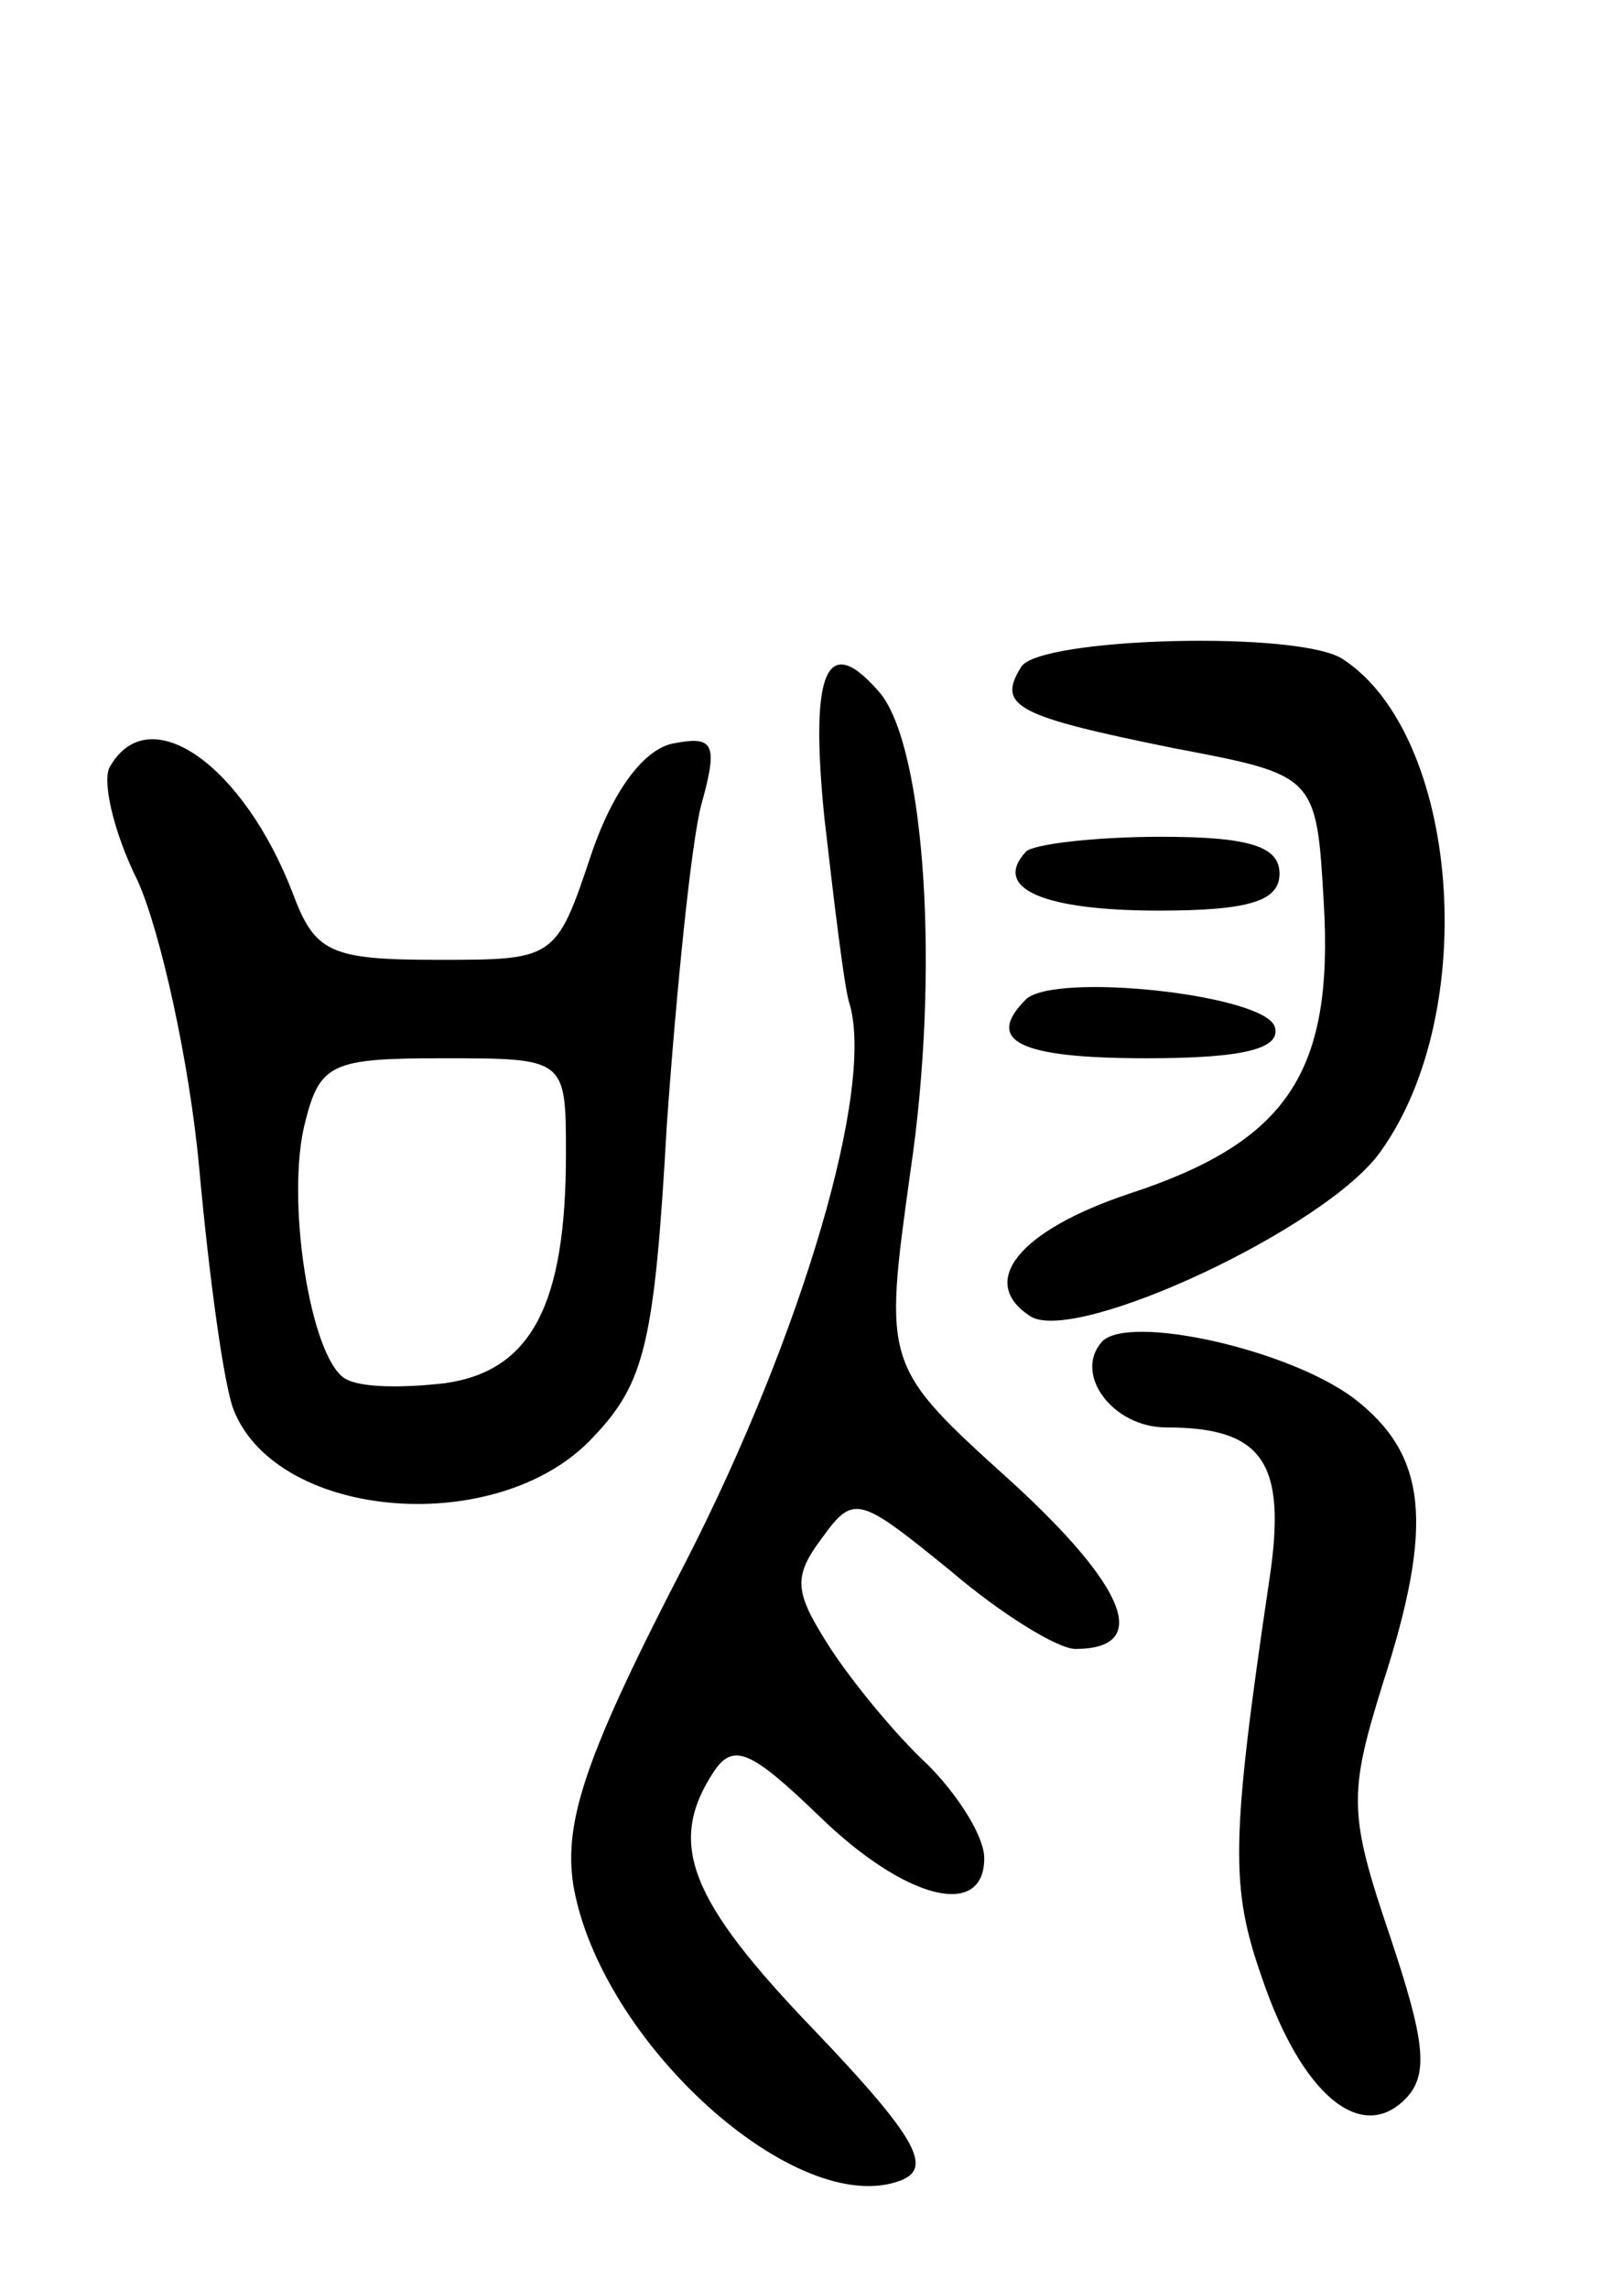
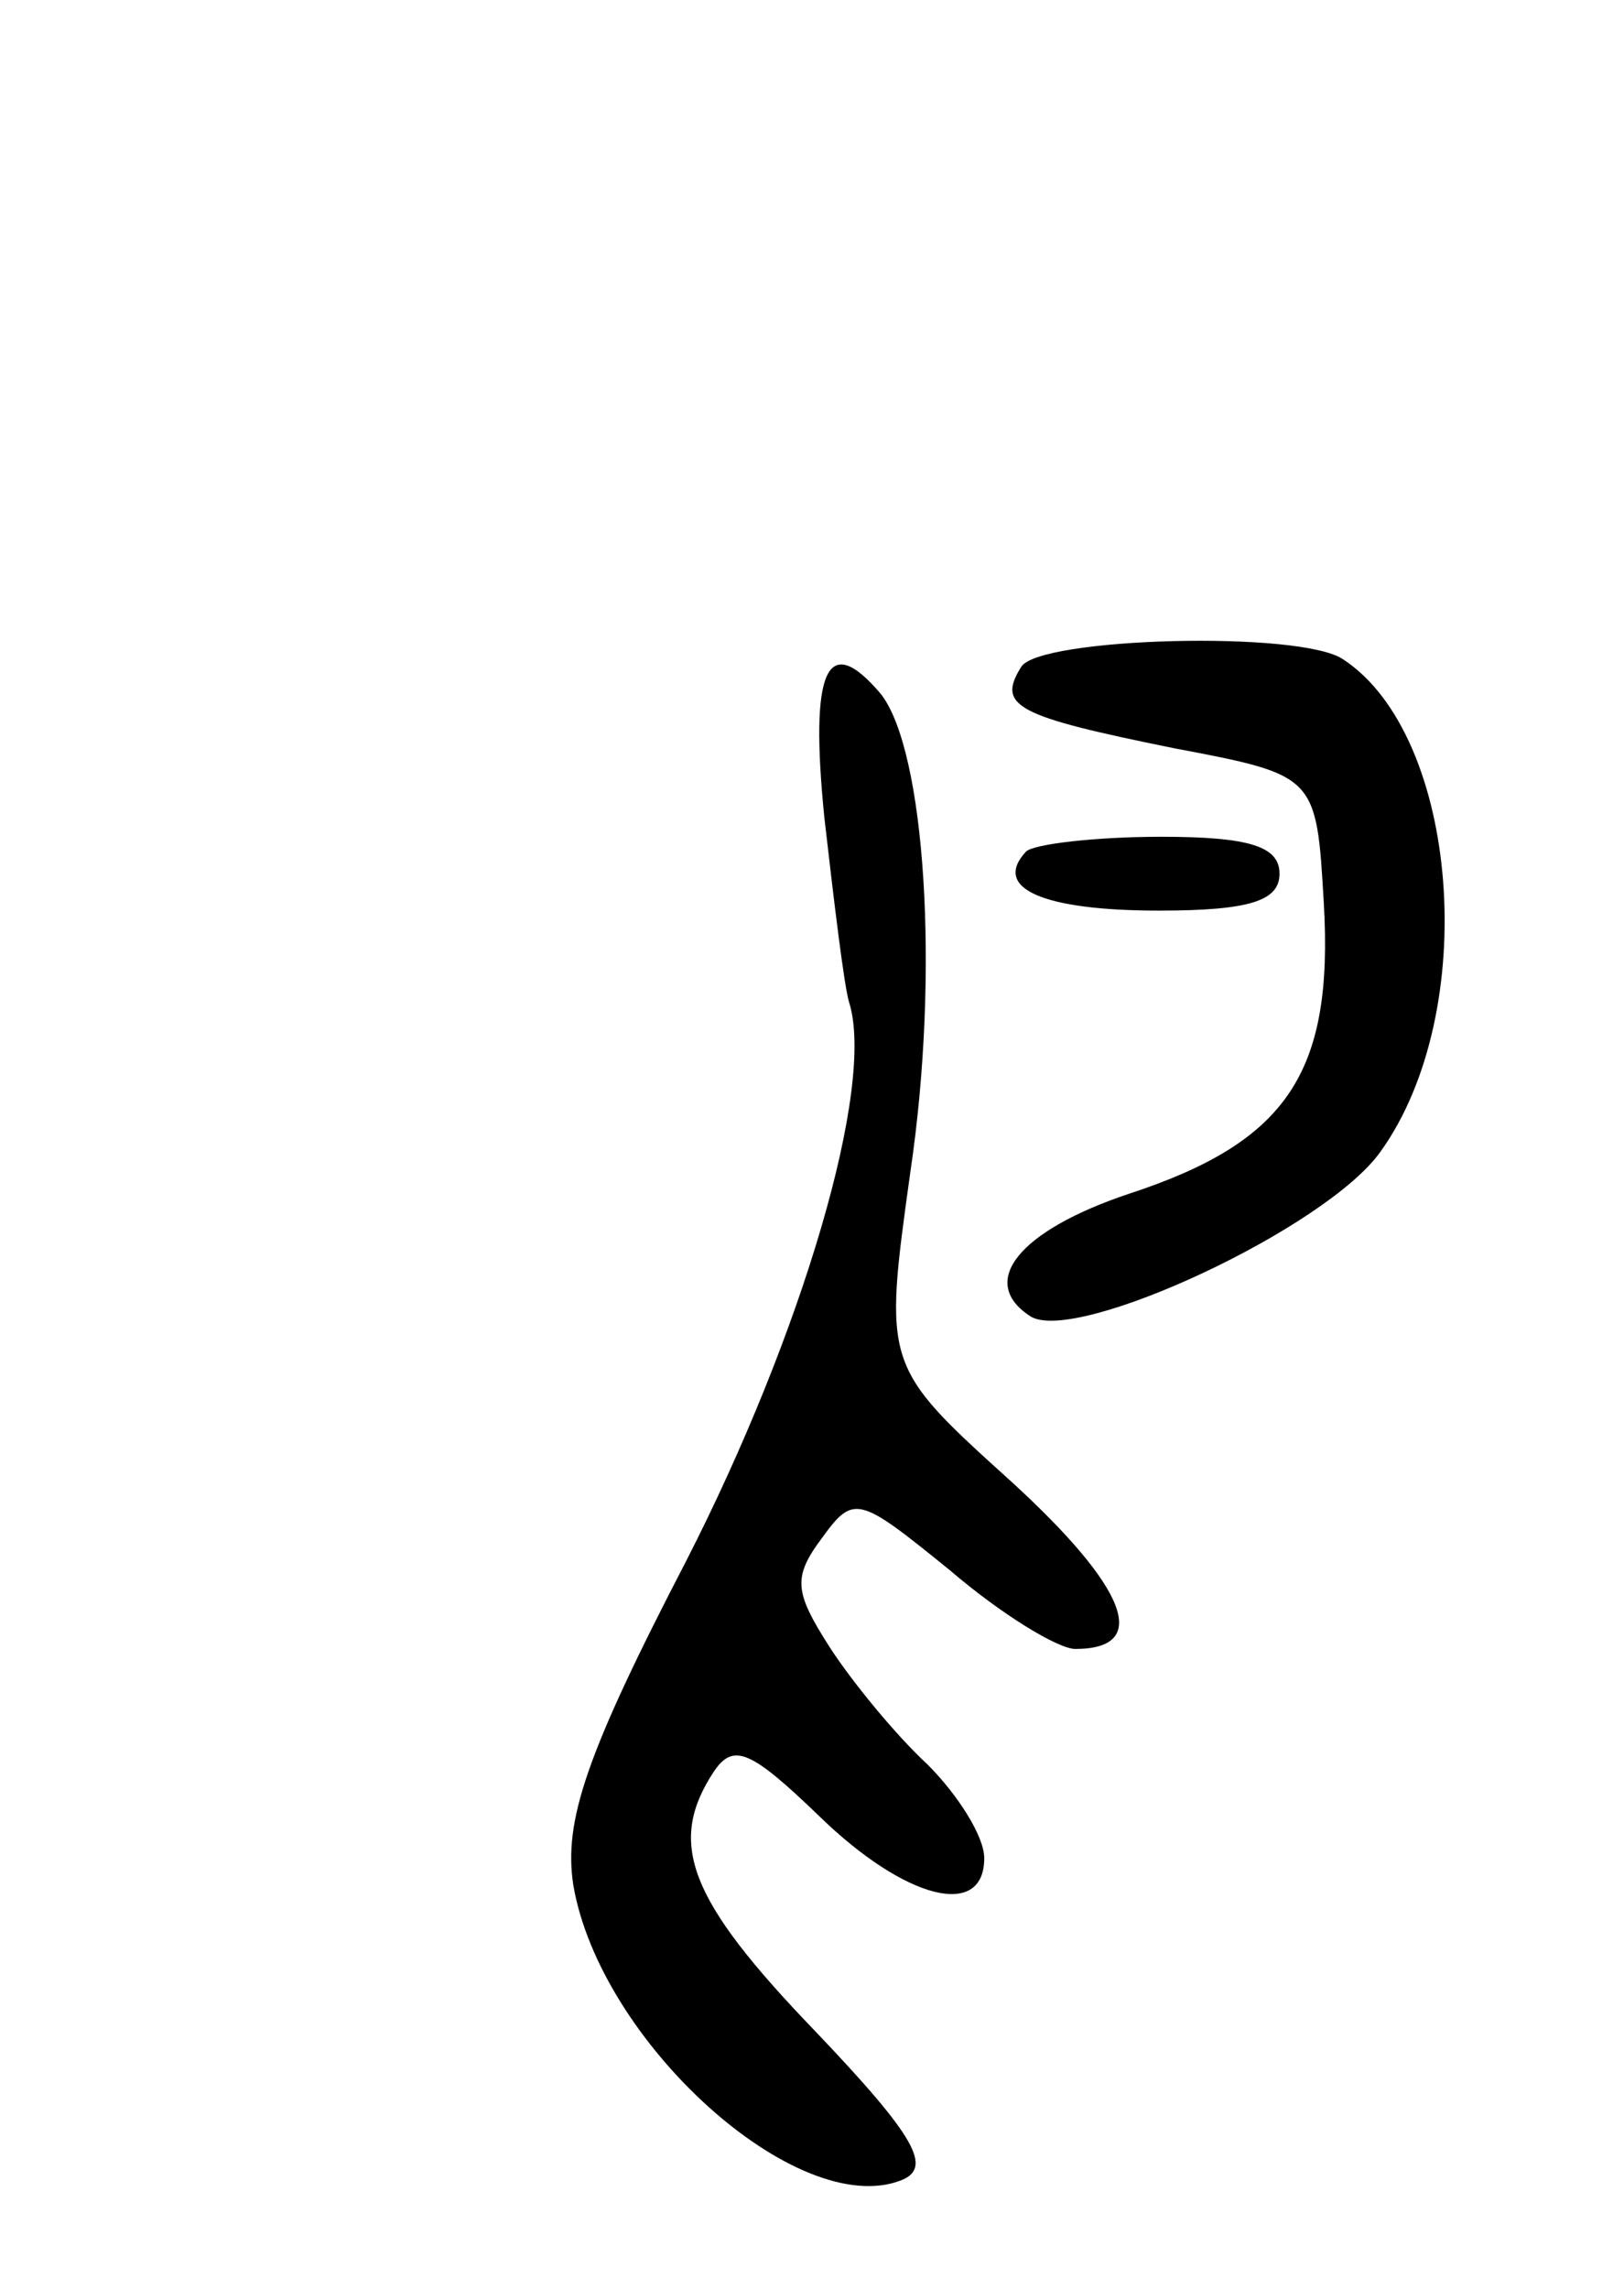
<svg xmlns="http://www.w3.org/2000/svg" version="1.0" width="66" height="93" viewBox="0 0 66 93">
  <g transform="translate(0,93) scale(0.1,-0.1)">
    <path d="M415 659 c-10 -16 -2 -20 62 -33 58 -11 58 -11 61 -63 4 -69 -15 -97 -79 -118 -45 -15 -62 -36 -40 -50 19 -11 120 36 142 67 41 57 32 169 -15 200 -17 12 -124 9 -131 -3z" />
    <path d="M335 598 c4 -35 8 -68 10 -75 11 -34 -19 -135 -66 -227 -41 -79 -50 -106 -46 -132 11 -64 91 -136 133 -120 13 5 7 17 -35 61 -51 53 -60 76 -41 105 8 12 15 9 43 -18 35 -34 67 -42 67 -17 0 9 -11 26 -23 38 -13 12 -31 34 -40 48 -14 22 -15 28 -3 44 13 18 15 17 52 -13 21 -18 44 -32 51 -32 31 0 21 25 -26 68 -52 47 -52 47 -41 126 12 81 6 171 -12 194 -22 26 -29 10 -23 -50z" />
-     <path d="M45 619 c-4 -5 1 -27 11 -47 9 -20 21 -73 25 -117 4 -44 10 -88 14 -98 18 -45 108 -52 146 -11 21 22 25 38 30 127 4 56 10 115 14 130 7 25 5 28 -11 25 -12 -2 -25 -19 -34 -46 -14 -42 -15 -42 -62 -42 -44 0 -50 3 -59 27 -20 52 -58 79 -74 52z m185 -158 c0 -61 -14 -88 -49 -93 -17 -2 -35 -2 -41 2 -14 9 -24 73 -16 104 6 24 11 26 56 26 50 0 50 0 50 -39z" />
    <path d="M417 584 c-14 -15 7 -24 54 -24 37 0 49 4 49 15 0 11 -12 15 -48 15 -27 0 -52 -3 -55 -6z" />
-     <path d="M417 524 c-17 -17 -3 -24 49 -24 40 0 55 4 52 13 -5 13 -89 22 -101 11z" />
-     <path d="M448 385 c-12 -13 4 -35 26 -35 39 0 49 -14 42 -61 -16 -108 -16 -126 -3 -163 16 -47 40 -67 58 -49 10 10 8 24 -6 66 -17 50 -17 58 -3 103 21 65 18 93 -12 116 -27 20 -91 34 -102 23z" />
  </g>
</svg>